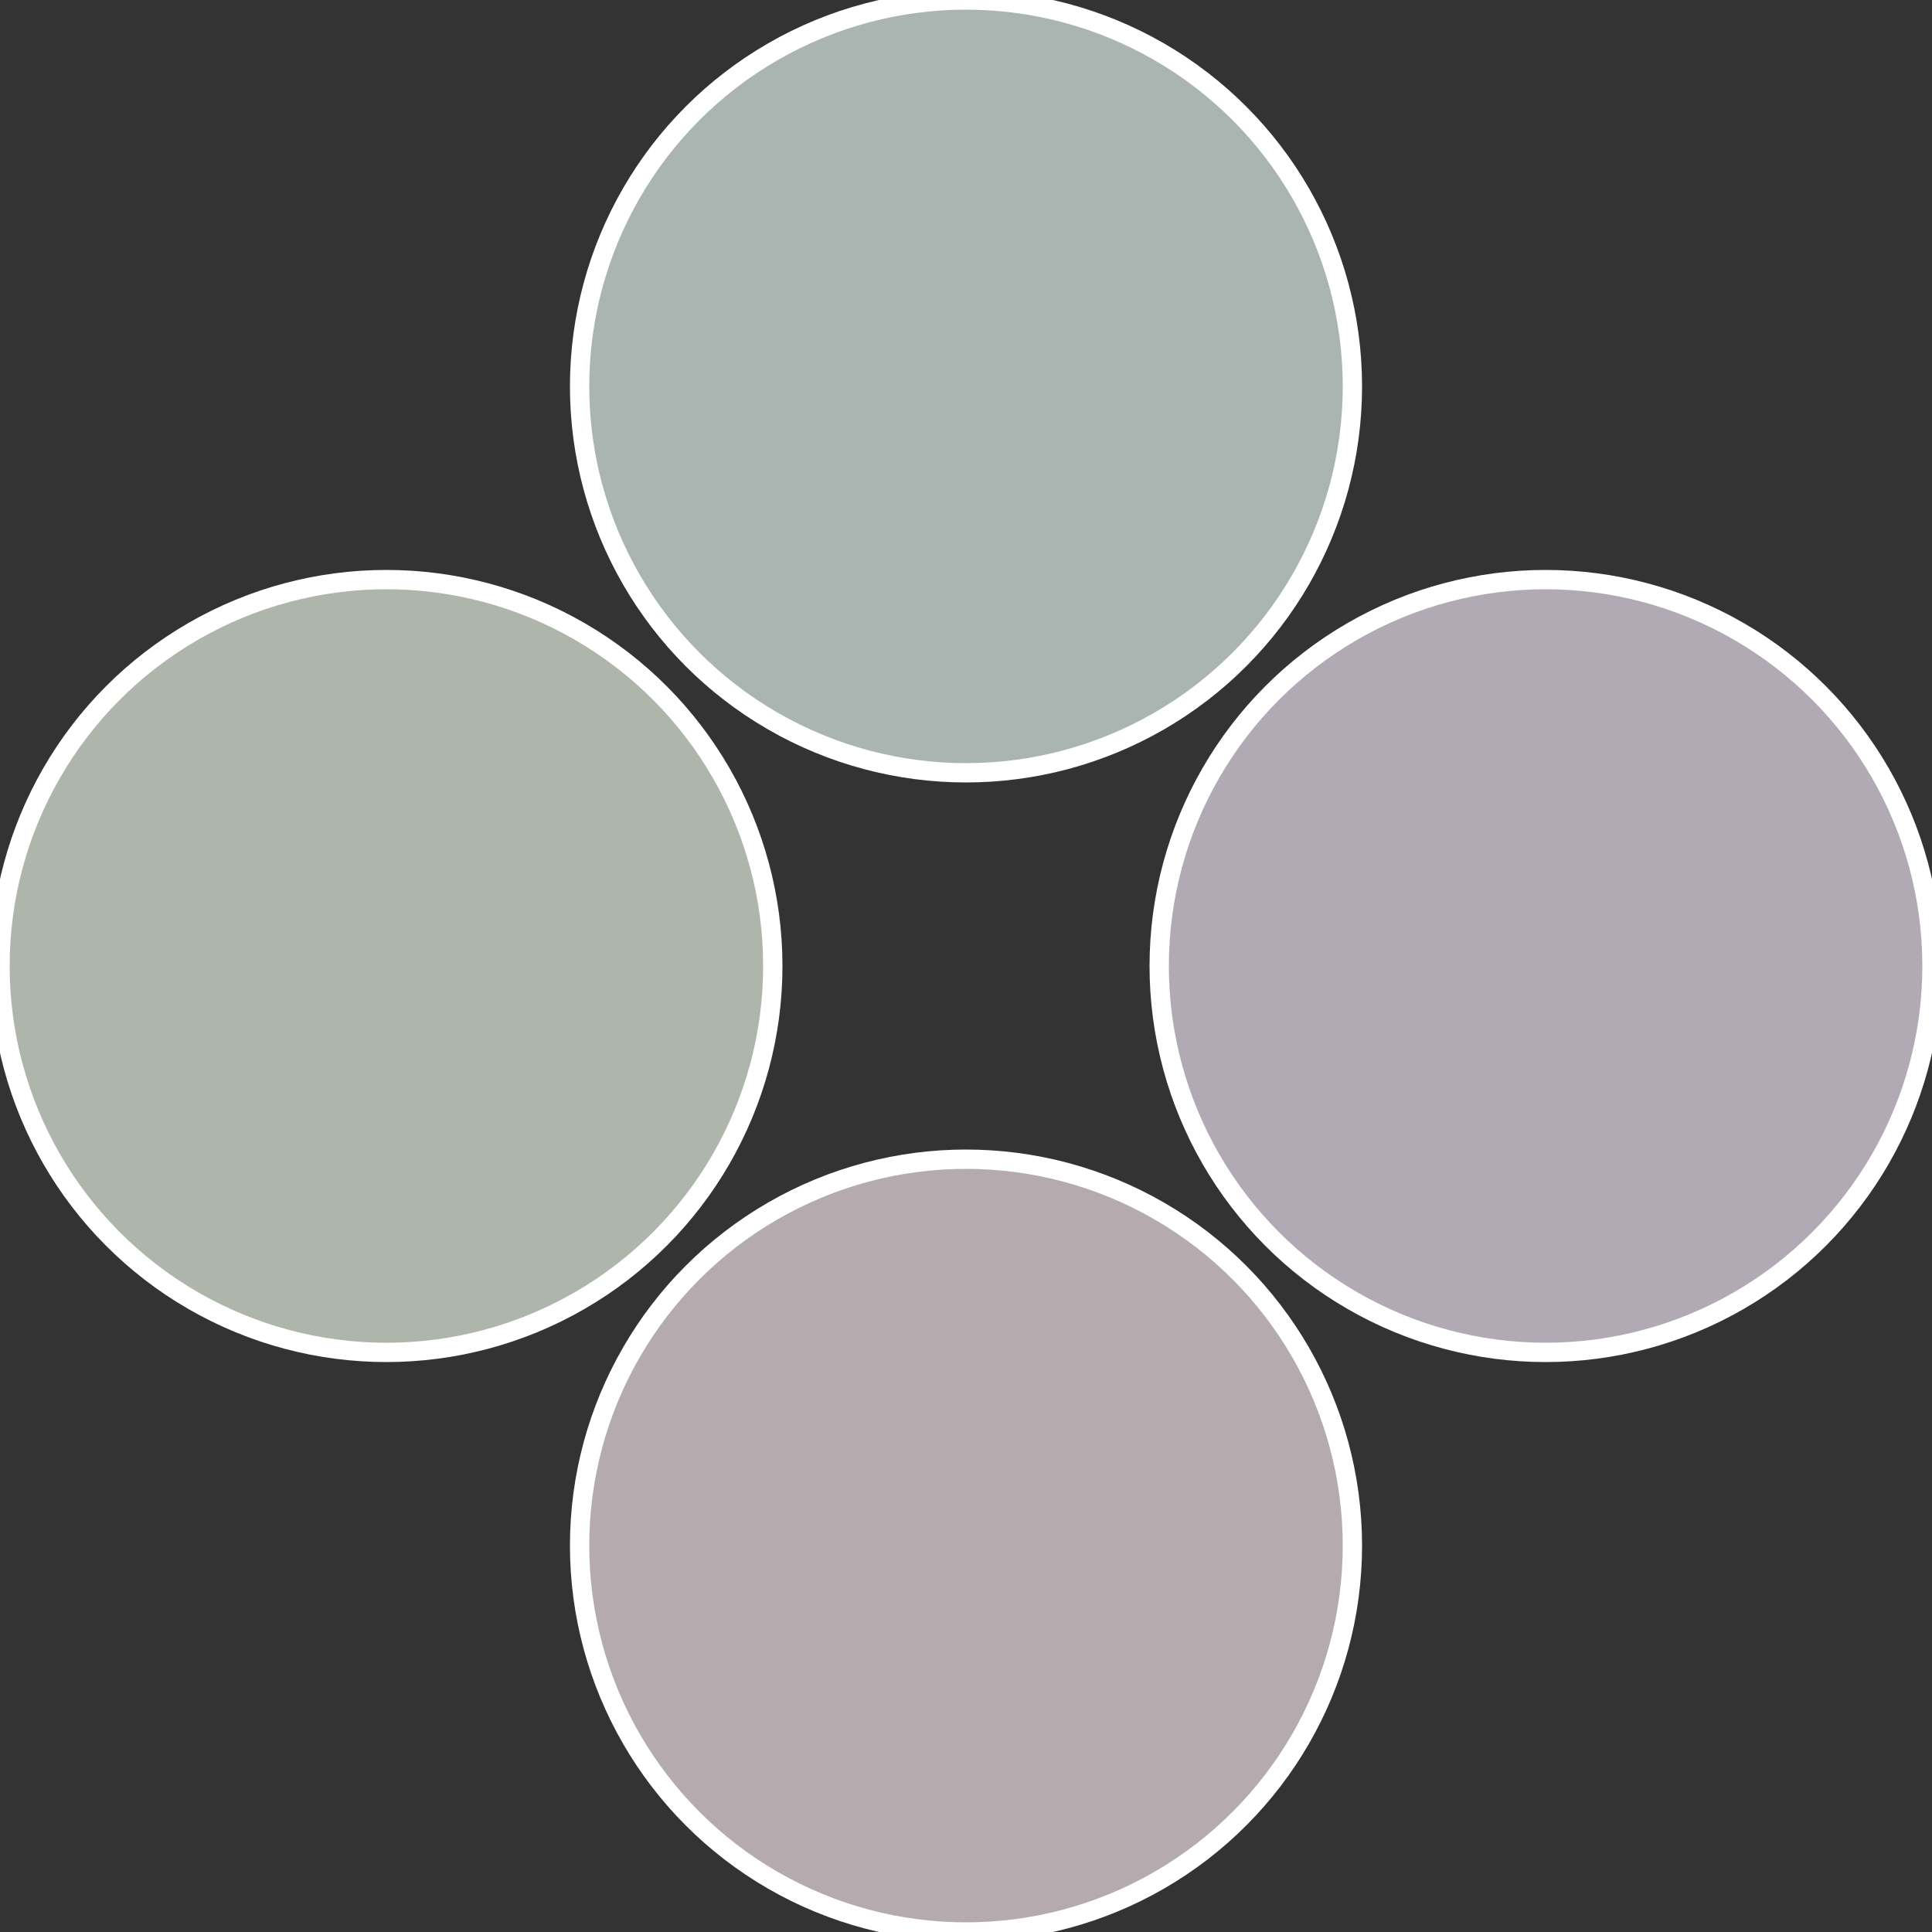
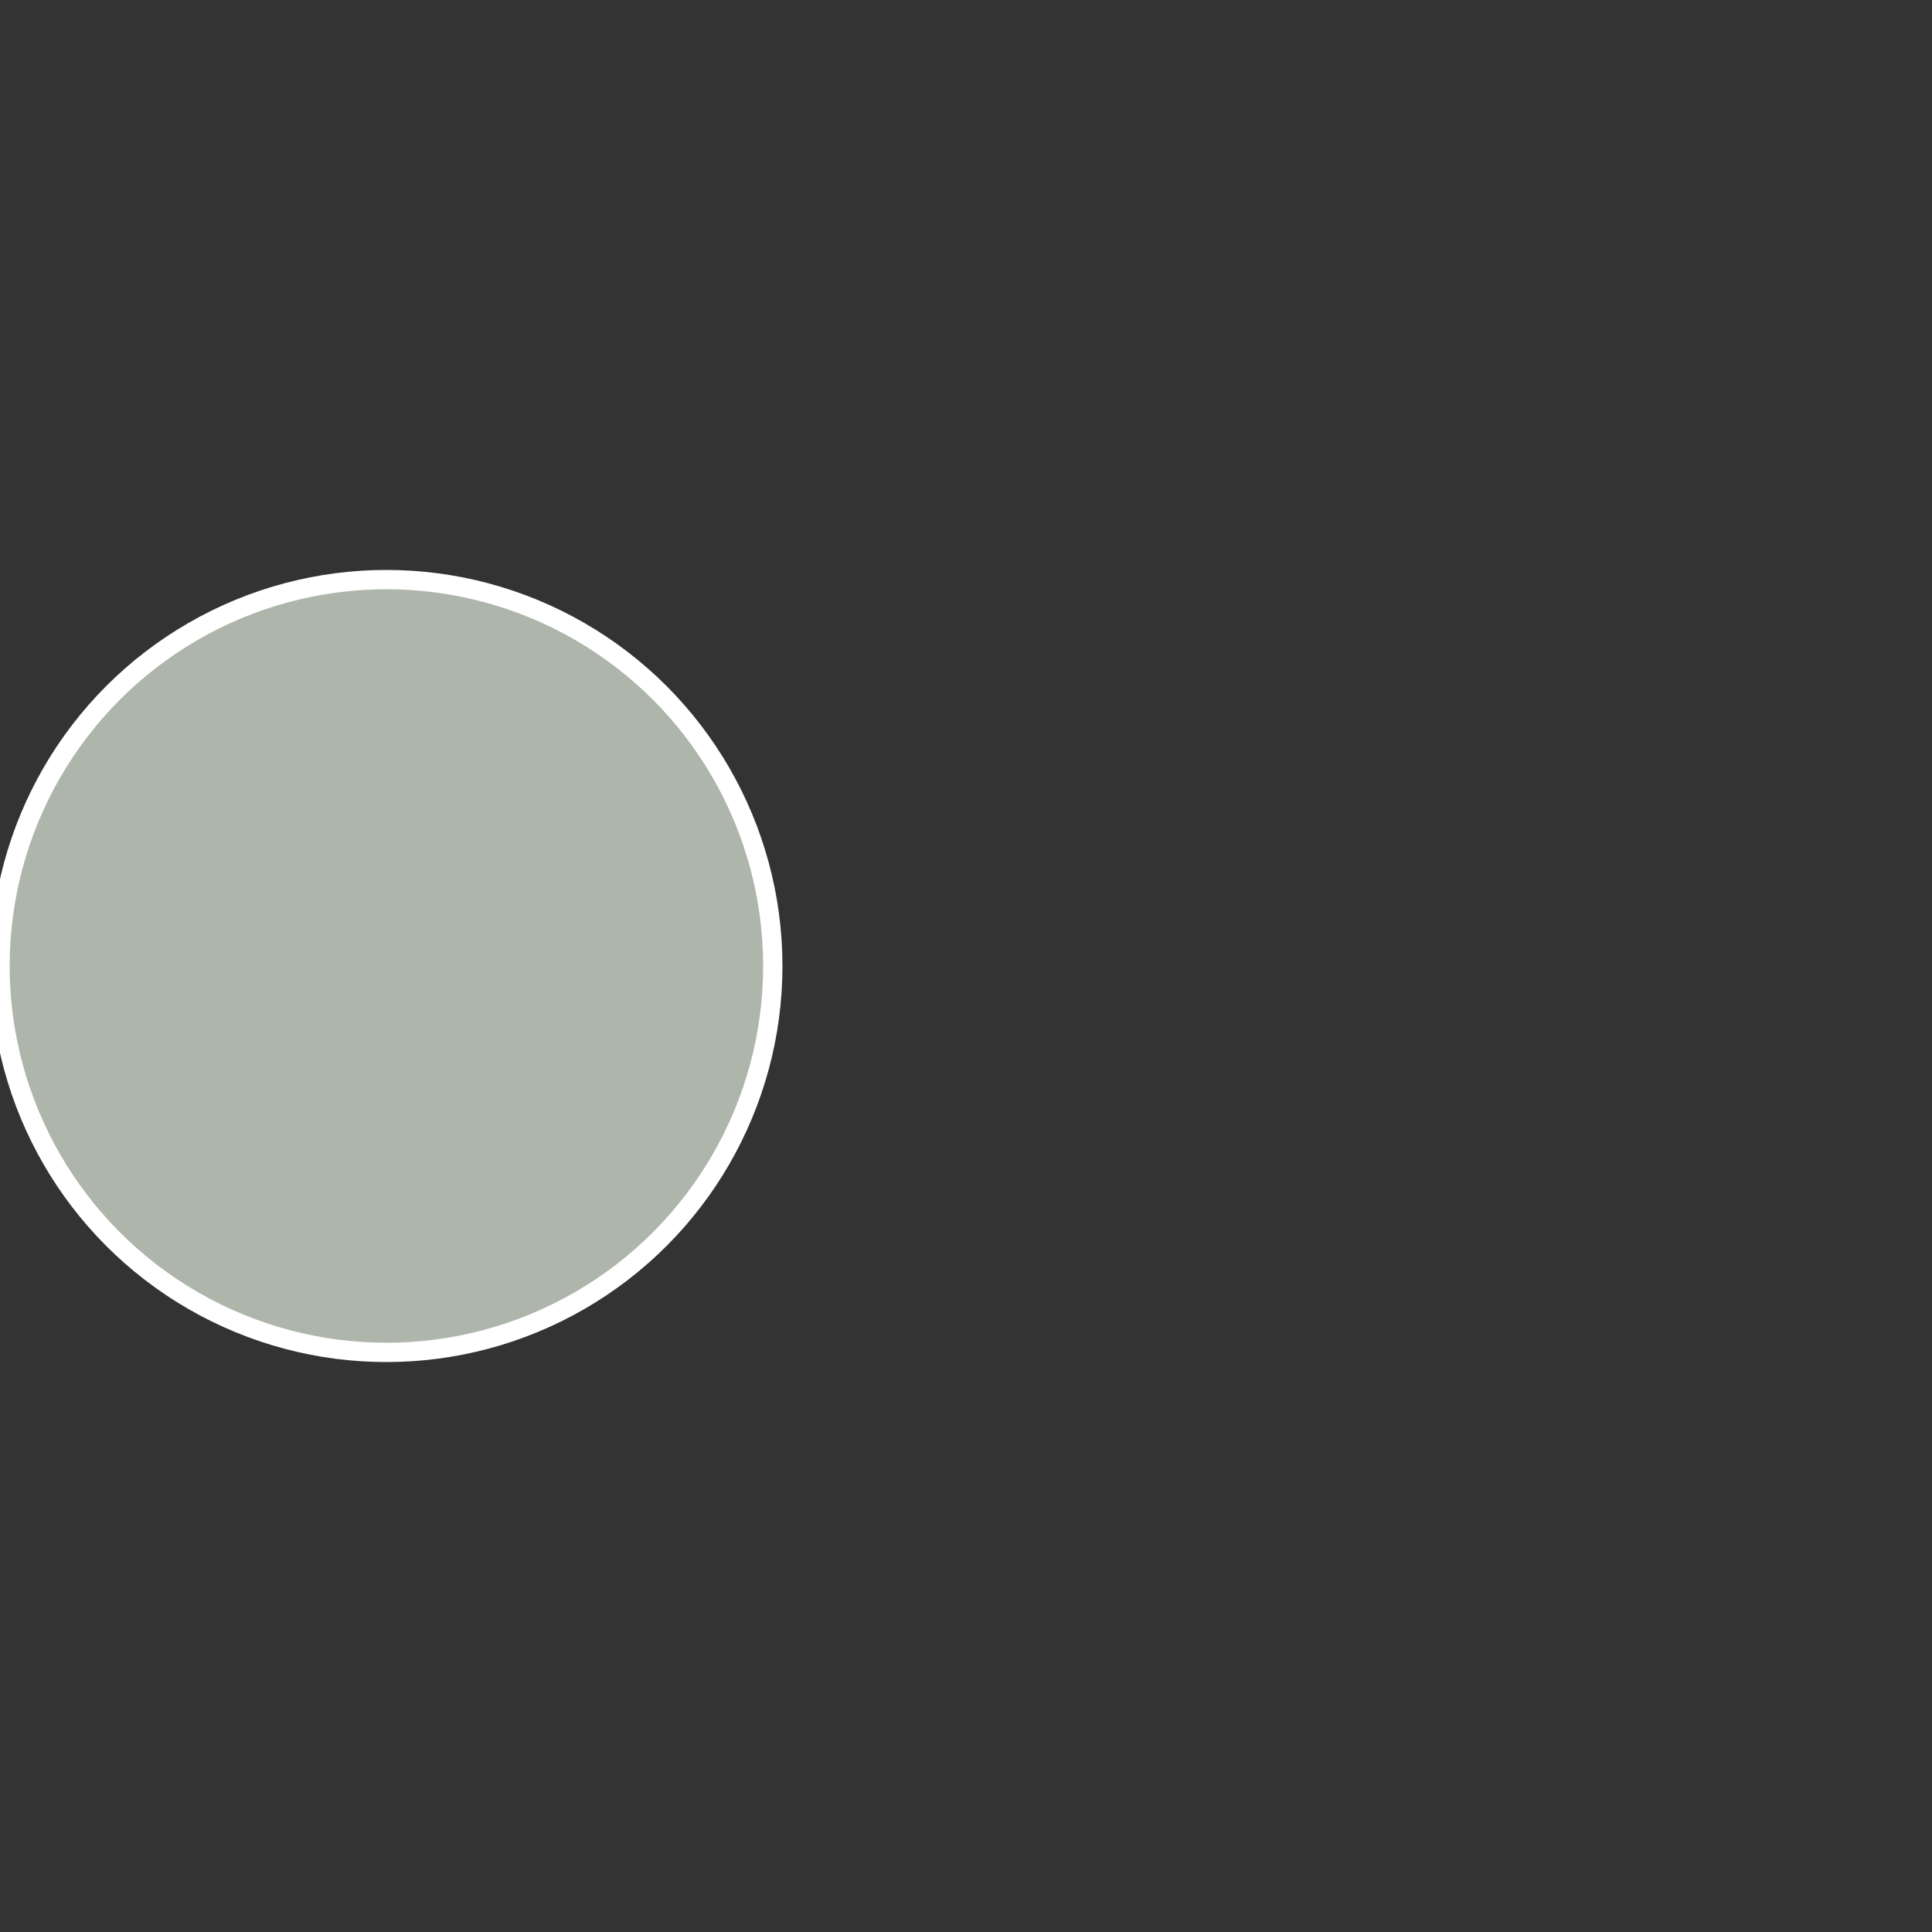
<svg xmlns="http://www.w3.org/2000/svg" width="500" height="500" viewBox="-1 -1 2 2">
  <rect x="-1" y="-1" width="2" height="2" fill="#333333" stroke="none" />
-   <circle cx="0.6" cy="0" r="0.4" fill="#b1aab5" stroke="#fff" stroke-width="1%" />
-   <circle cx="3.6739403974421E-17" cy="0.6" r="0.4" fill="#b5aaae" stroke="#fff" stroke-width="1%" />
  <circle cx="-0.6" cy="7.3478807948841E-17" r="0.4" fill="#aeb5aa" stroke="#fff" stroke-width="1%" />
-   <circle cx="-1.1021821192326E-16" cy="-0.6" r="0.4" fill="#aab5b1" stroke="#fff" stroke-width="1%" />
</svg>